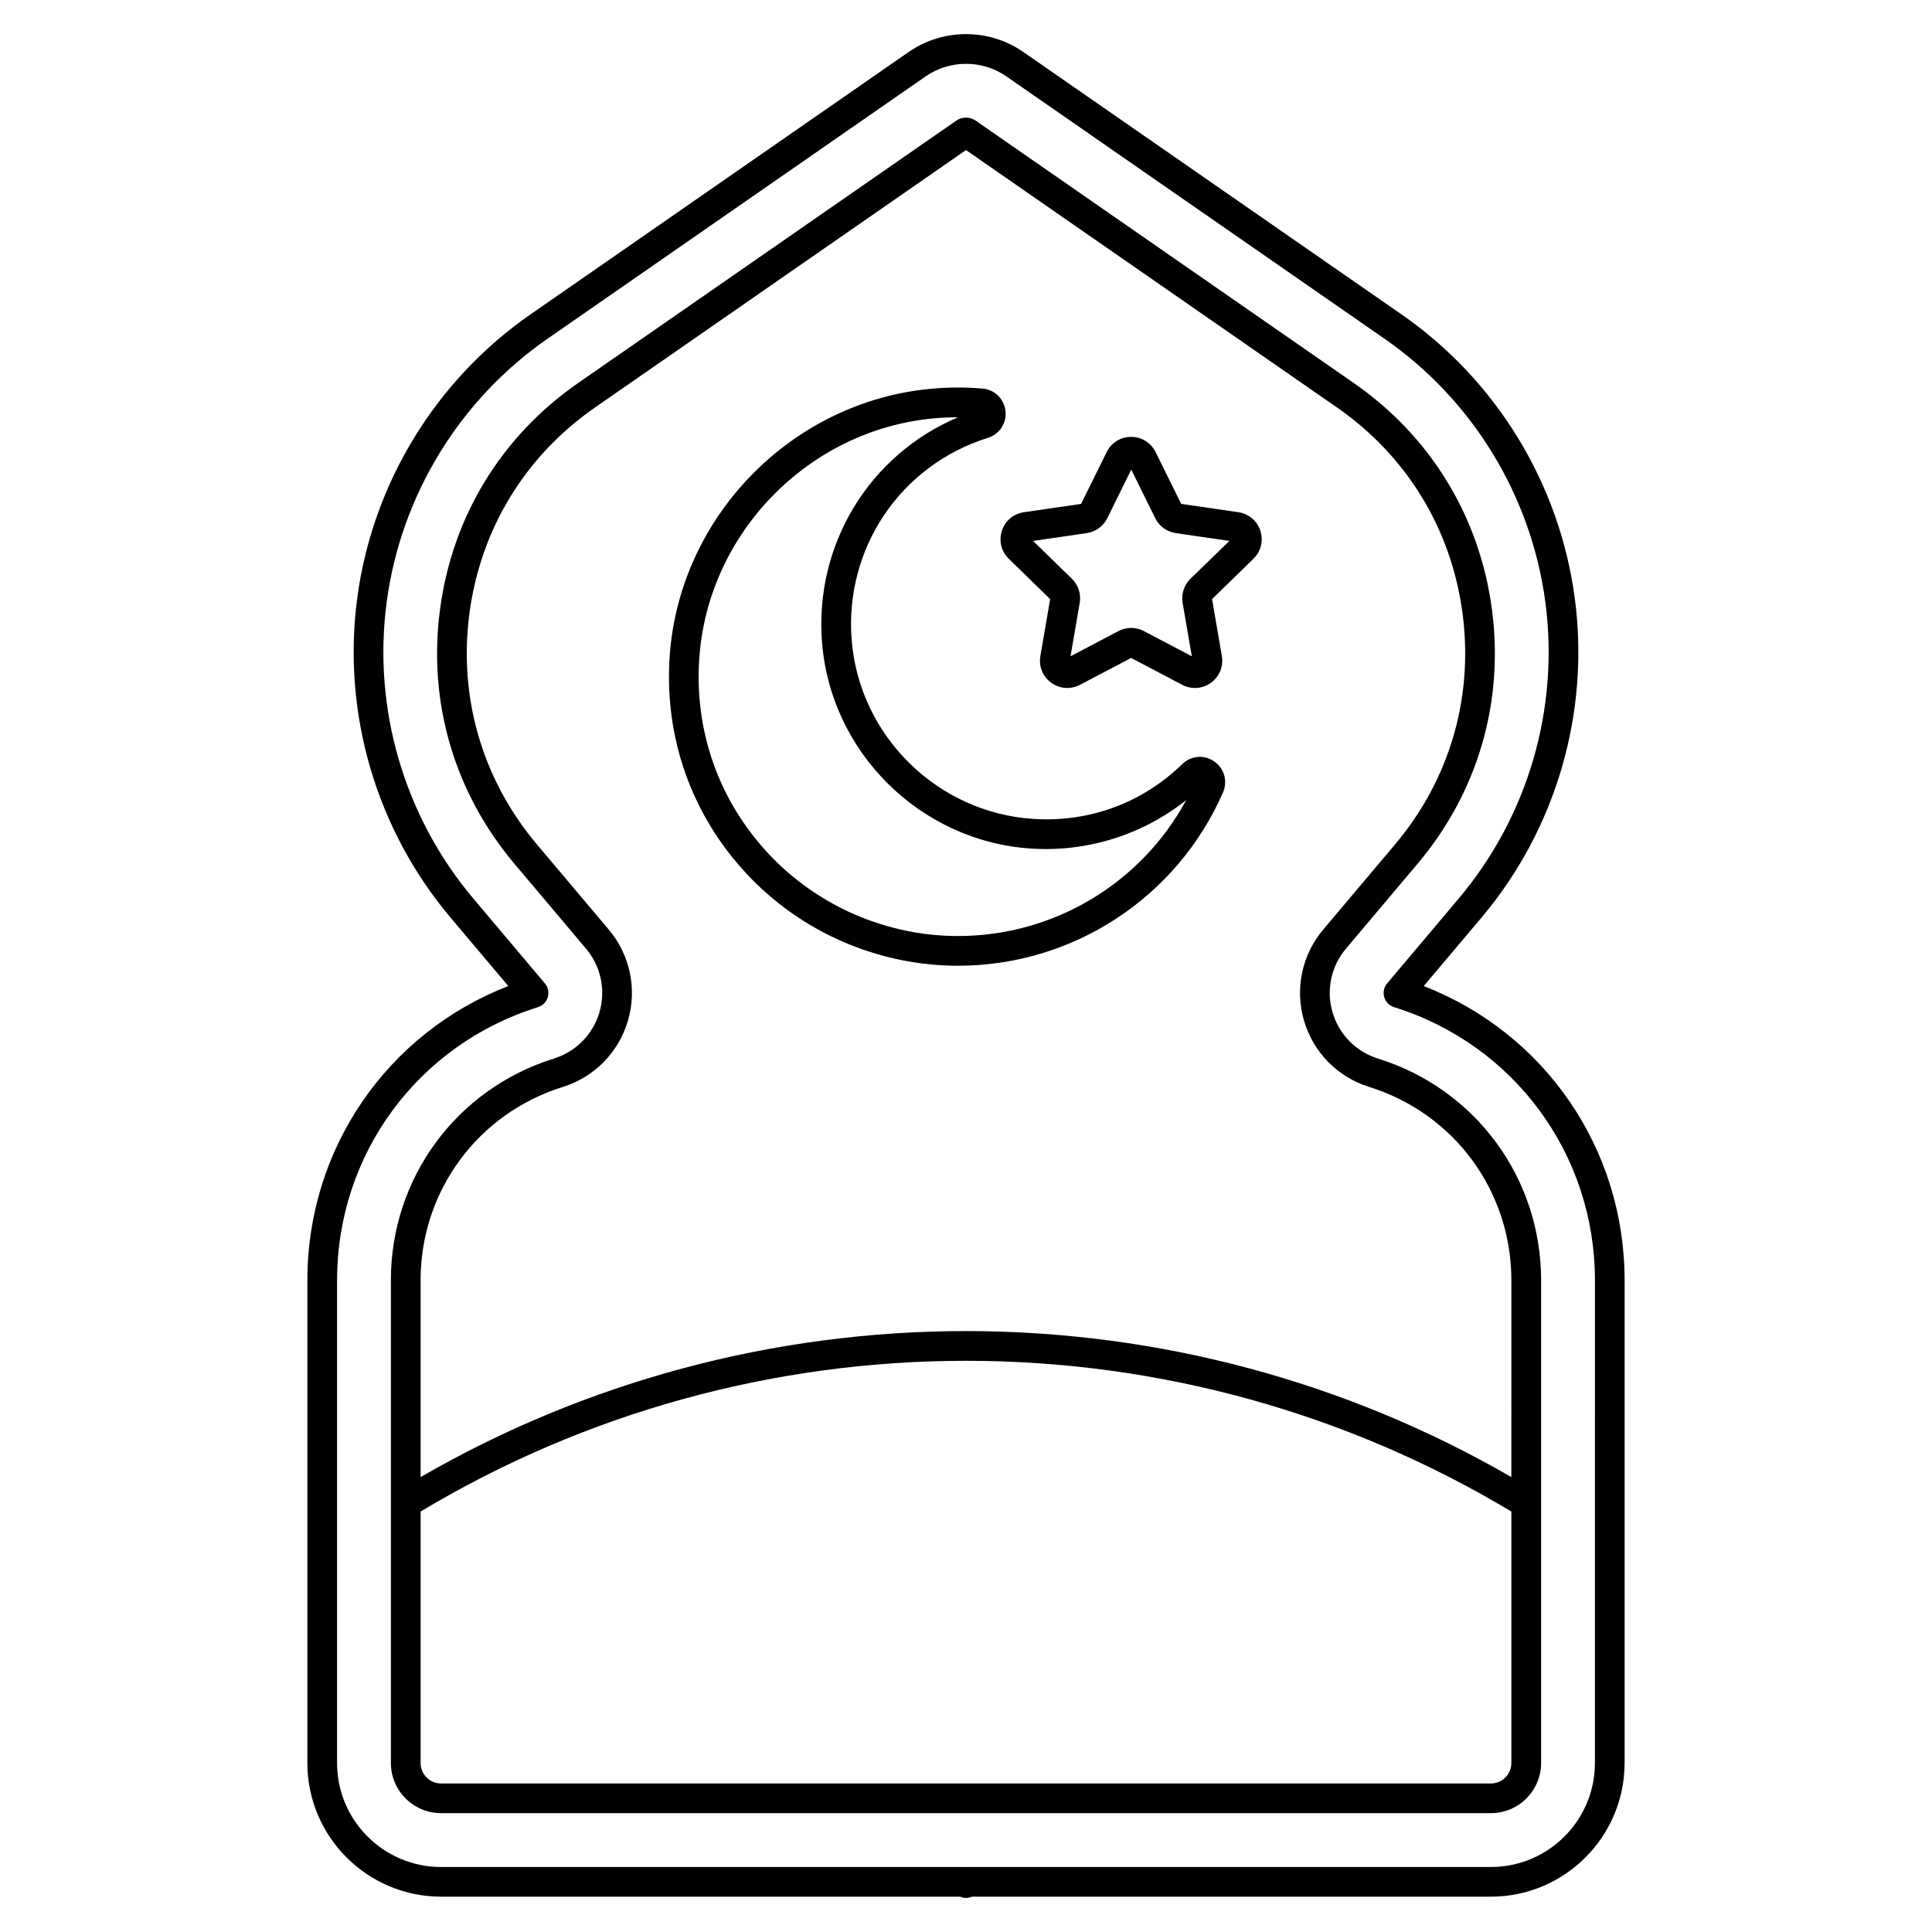
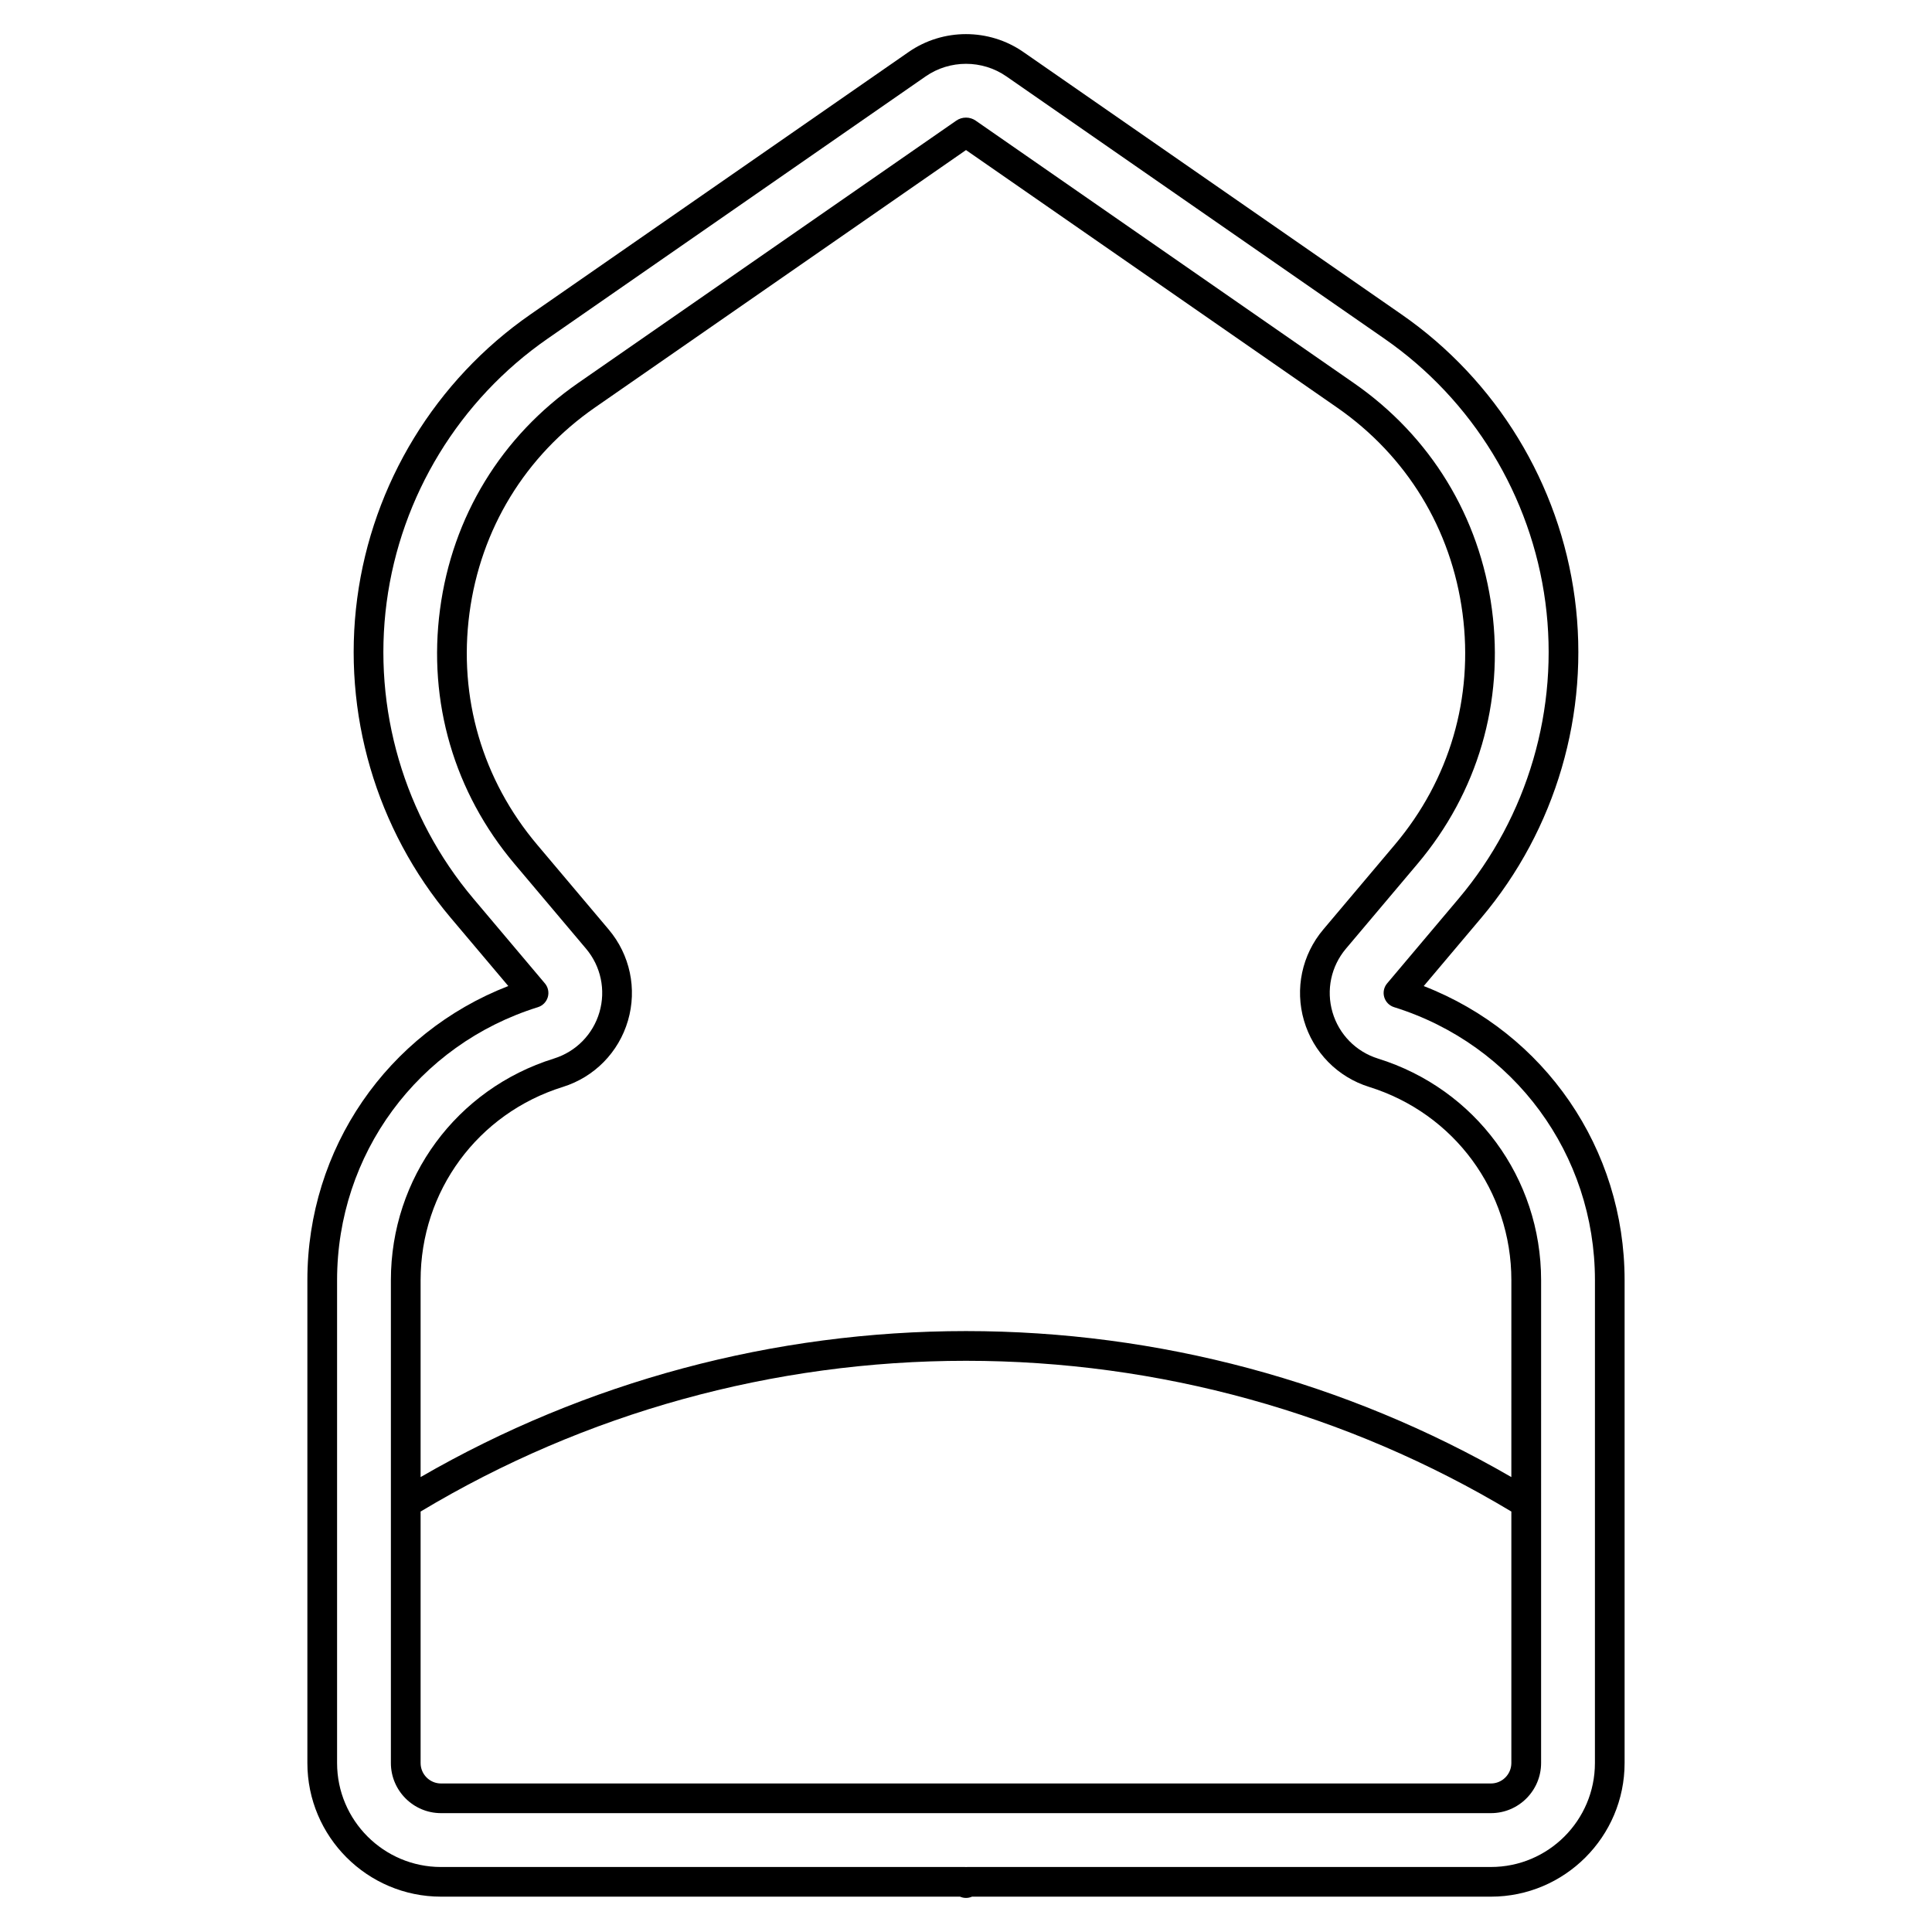
<svg xmlns="http://www.w3.org/2000/svg" fill="#000000" width="800px" height="800px" version="1.1" viewBox="144 144 512 512">
  <g>
    <path d="m509.18 424.53c-5.836-1.82-10.344-6.414-12.055-12.281-1.711-5.875-0.383-12.164 3.562-16.836l18.961-22.477c15.98-18.934 22.984-42.883 19.73-67.445-3.246-24.562-16.254-45.863-36.605-59.984l-100.22-69.547c-1.504-1.055-3.602-1.055-5.117 0l-100.22 69.539c-20.359 14.121-33.359 35.426-36.605 59.984-3.258 24.562 3.758 48.512 19.73 67.445l18.961 22.477c3.945 4.676 5.273 10.973 3.562 16.836-1.711 5.875-6.219 10.461-12.055 12.281-25.852 8.059-43.219 31.664-43.219 58.734v127.96c0 7.32 5.965 13.285 13.285 13.285h139.07 0.059 0.059 139.06c7.32 0 13.285-5.965 13.285-13.285l0.004-127.95c-0.008-27.082-17.375-50.676-43.227-58.734zm29.934 192.11h-278.24c-2.981 0-5.41-2.43-5.41-5.41v-66.656c43.543-26.137 93.461-39.949 144.53-39.949s100.99 13.816 144.53 39.949v66.656c-0.004 2.981-2.434 5.41-5.414 5.41zm5.41-81.199c-43.797-25.328-93.617-38.691-144.53-38.691-50.914 0-100.73 13.363-144.53 38.691v-52.172c0-23.605 15.145-44.191 37.688-51.219 8.363-2.609 14.82-9.18 17.27-17.594 2.449-8.402 0.543-17.426-5.106-24.117l-18.961-22.477c-14.535-17.219-20.898-39.008-17.949-61.332 2.961-22.336 14.781-41.711 33.289-54.555l98.305-68.207 98.293 68.203c18.508 12.84 30.336 32.215 33.289 54.555 2.961 22.336-3.414 44.121-17.949 61.332l-18.961 22.477c-5.648 6.691-7.559 15.715-5.106 24.117 2.449 8.414 8.906 14.988 17.27 17.594 22.543 7.027 37.688 27.609 37.688 51.219l-0.004 52.176z" />
-     <path d="m465.77 345.78c-2.656-1.84-6.141-1.555-8.453 0.707-10.609 10.32-24.609 15.477-39.438 14.535-25.426-1.613-46.141-21.973-48.168-47.352-1.949-24.316 12.891-46.367 36.074-53.629 3.109-0.973 5.027-3.906 4.676-7.125-0.355-3.238-2.883-5.688-6.141-5.953-4.469-0.375-9.012-0.355-13.52 0.059-36.941 3.356-66.746 33.801-69.324 70.82-1.496 21.52 5.746 42.027 20.387 57.723 14.445 15.488 34.863 24.363 56.027 24.363 30.434 0 57.988-18.016 70.207-45.902 1.312-2.992 0.359-6.387-2.328-8.246zm-67.875 46.277c-18.992 0-37.312-7.969-50.281-21.863-13.137-14.09-19.641-32.48-18.293-51.809 2.312-33.199 29.039-60.508 62.18-63.516 2.125-0.195 4.262-0.285 6.387-0.285-23.508 9.949-38.109 33.723-36.035 59.73 2.344 29.246 26.203 52.715 55.516 54.574 14.848 0.945 29.48-3.699 40.992-12.852-11.938 22.055-35.078 36.02-60.465 36.02z" />
    <path d="m521.3 405.32 15.281-18.113c19.758-23.41 28.781-54.258 24.758-84.633-4.023-30.375-20.762-57.809-45.934-75.266l-100.23-69.543c-9.082-6.297-21.273-6.297-30.355 0l-100.22 69.539c-25.172 17.465-41.918 44.898-45.934 75.266-4.023 30.375 5 61.215 24.758 84.633l15.281 18.105c-32.078 12.457-53.246 43.09-53.246 77.941v127.96c0 19.531 15.891 35.426 35.426 35.426h137.52c0.5 0.215 1.043 0.336 1.594 0.336 0.551 0 1.102-0.117 1.594-0.336h137.52c19.531 0 35.426-15.891 35.426-35.426v-127.95c0-34.863-21.164-65.484-53.242-77.945zm45.371 205.9c0 15.191-12.359 27.551-27.551 27.551l-138.81 0.004c-0.098 0-0.207 0-0.305 0.012-0.098-0.012-0.207-0.012-0.305-0.012h-138.82c-15.191 0-27.551-12.359-27.551-27.551v-127.96c0-33.359 21.391-62.434 53.234-72.355 1.258-0.395 2.234-1.387 2.609-2.656 0.375-1.27 0.078-2.637-0.766-3.641l-18.961-22.477c-18.332-21.727-26.707-50.34-22.977-78.523 3.731-28.184 19.266-53.629 42.617-69.836l100.23-69.539c3.199-2.215 6.945-3.324 10.688-3.324 3.75 0 7.5 1.113 10.688 3.324l100.23 69.539c23.352 16.207 38.887 41.652 42.617 69.836 3.731 28.184-4.644 56.797-22.977 78.523l-18.961 22.477c-0.848 1.004-1.141 2.371-0.766 3.641 0.375 1.27 1.348 2.262 2.609 2.656 31.844 9.93 53.234 39.008 53.234 72.355z" />
-     <path d="m472.18 279.74-15.152-2.203-6.781-13.727c-1.23-2.488-3.711-4.035-6.484-4.035s-5.266 1.543-6.484 4.035l-6.777 13.727-15.152 2.203c-2.746 0.402-4.981 2.281-5.844 4.922-0.855 2.637-0.156 5.481 1.832 7.418l10.961 10.688-2.59 15.094c-0.473 2.734 0.629 5.441 2.883 7.074 1.27 0.926 2.754 1.387 4.242 1.387 1.152 0 2.301-0.277 3.375-0.836l13.551-7.125 13.551 7.125c2.461 1.289 5.371 1.082 7.617-0.551 2.242-1.633 3.344-4.34 2.875-7.074l-2.59-15.094 10.961-10.688c1.988-1.938 2.688-4.781 1.832-7.418-0.844-2.637-3.078-4.516-5.824-4.922zm-28.988-12.445m16.297 30.07c-1.703 1.664-2.481 4.055-2.078 6.406l2.43 14.148-12.703-6.68c-2.106-1.113-4.625-1.113-6.731 0l-12.703 6.68 2.43-14.148c0.402-2.352-0.375-4.742-2.078-6.406l-10.281-10.016 14.211-2.066c2.363-0.344 4.398-1.82 5.453-3.957l6.356-12.871 6.356 12.871c1.055 2.137 3.09 3.609 5.453 3.957l14.211 2.066z" />
  </g>
</svg>